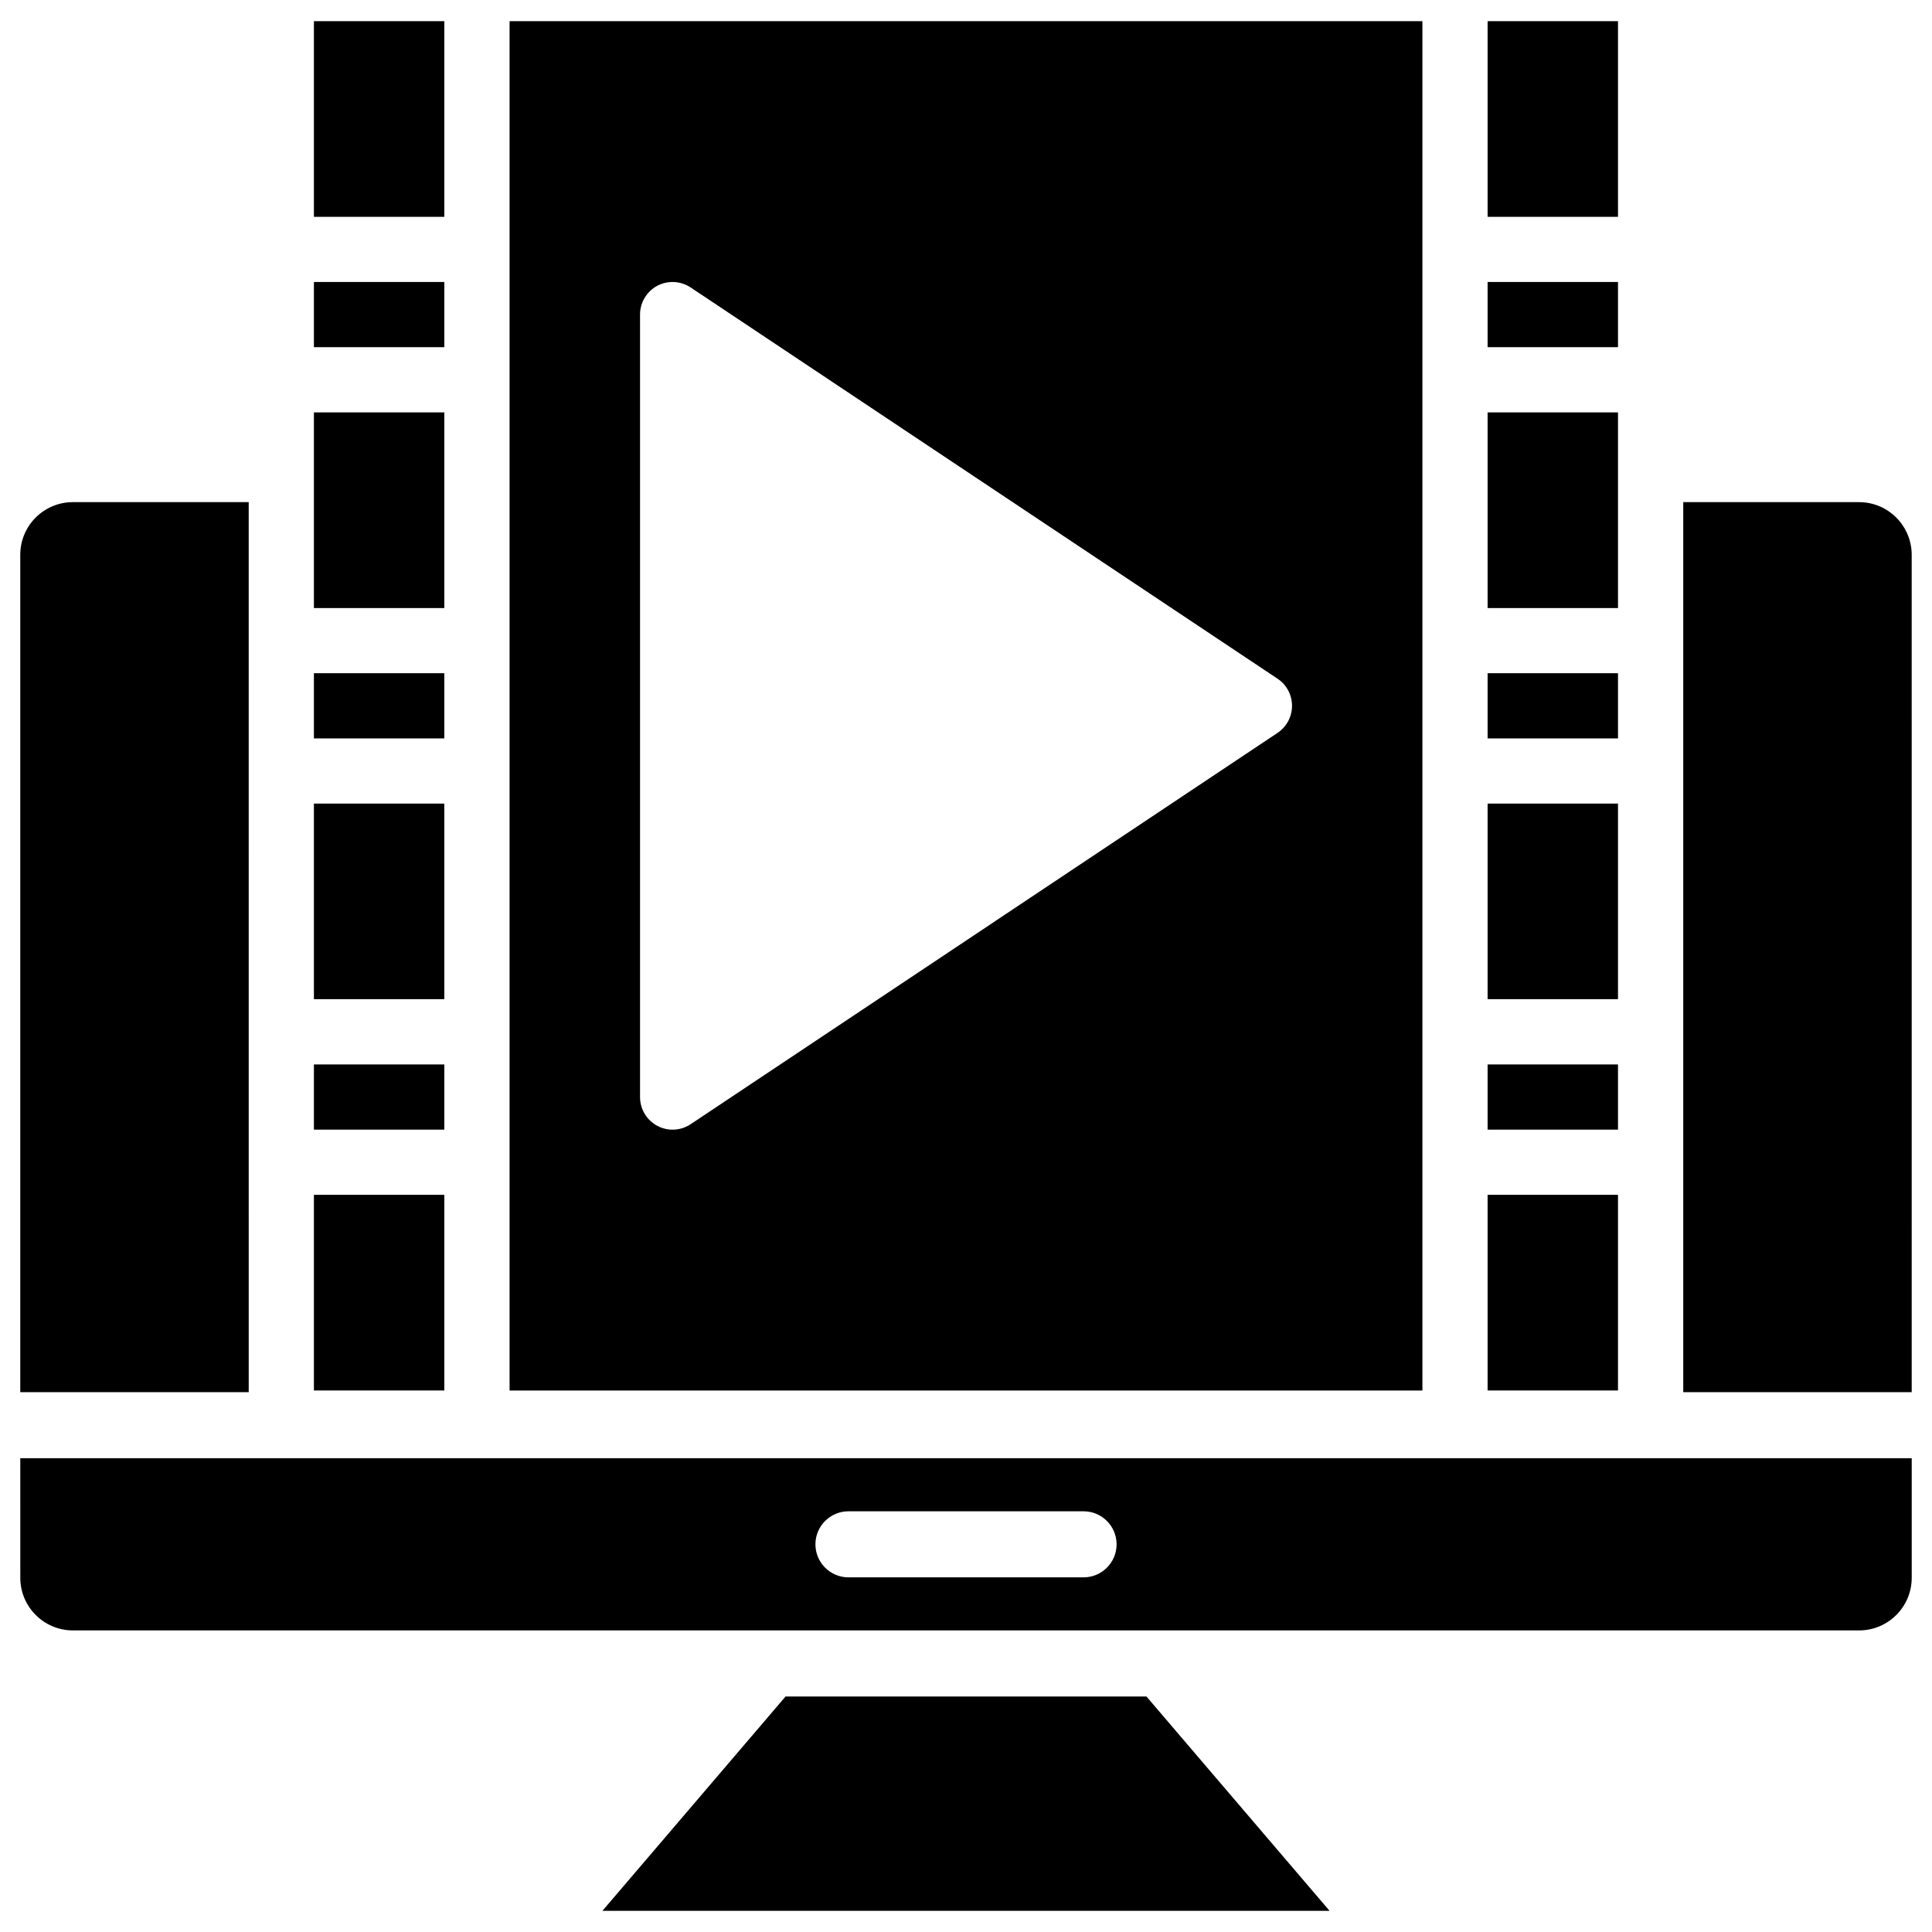
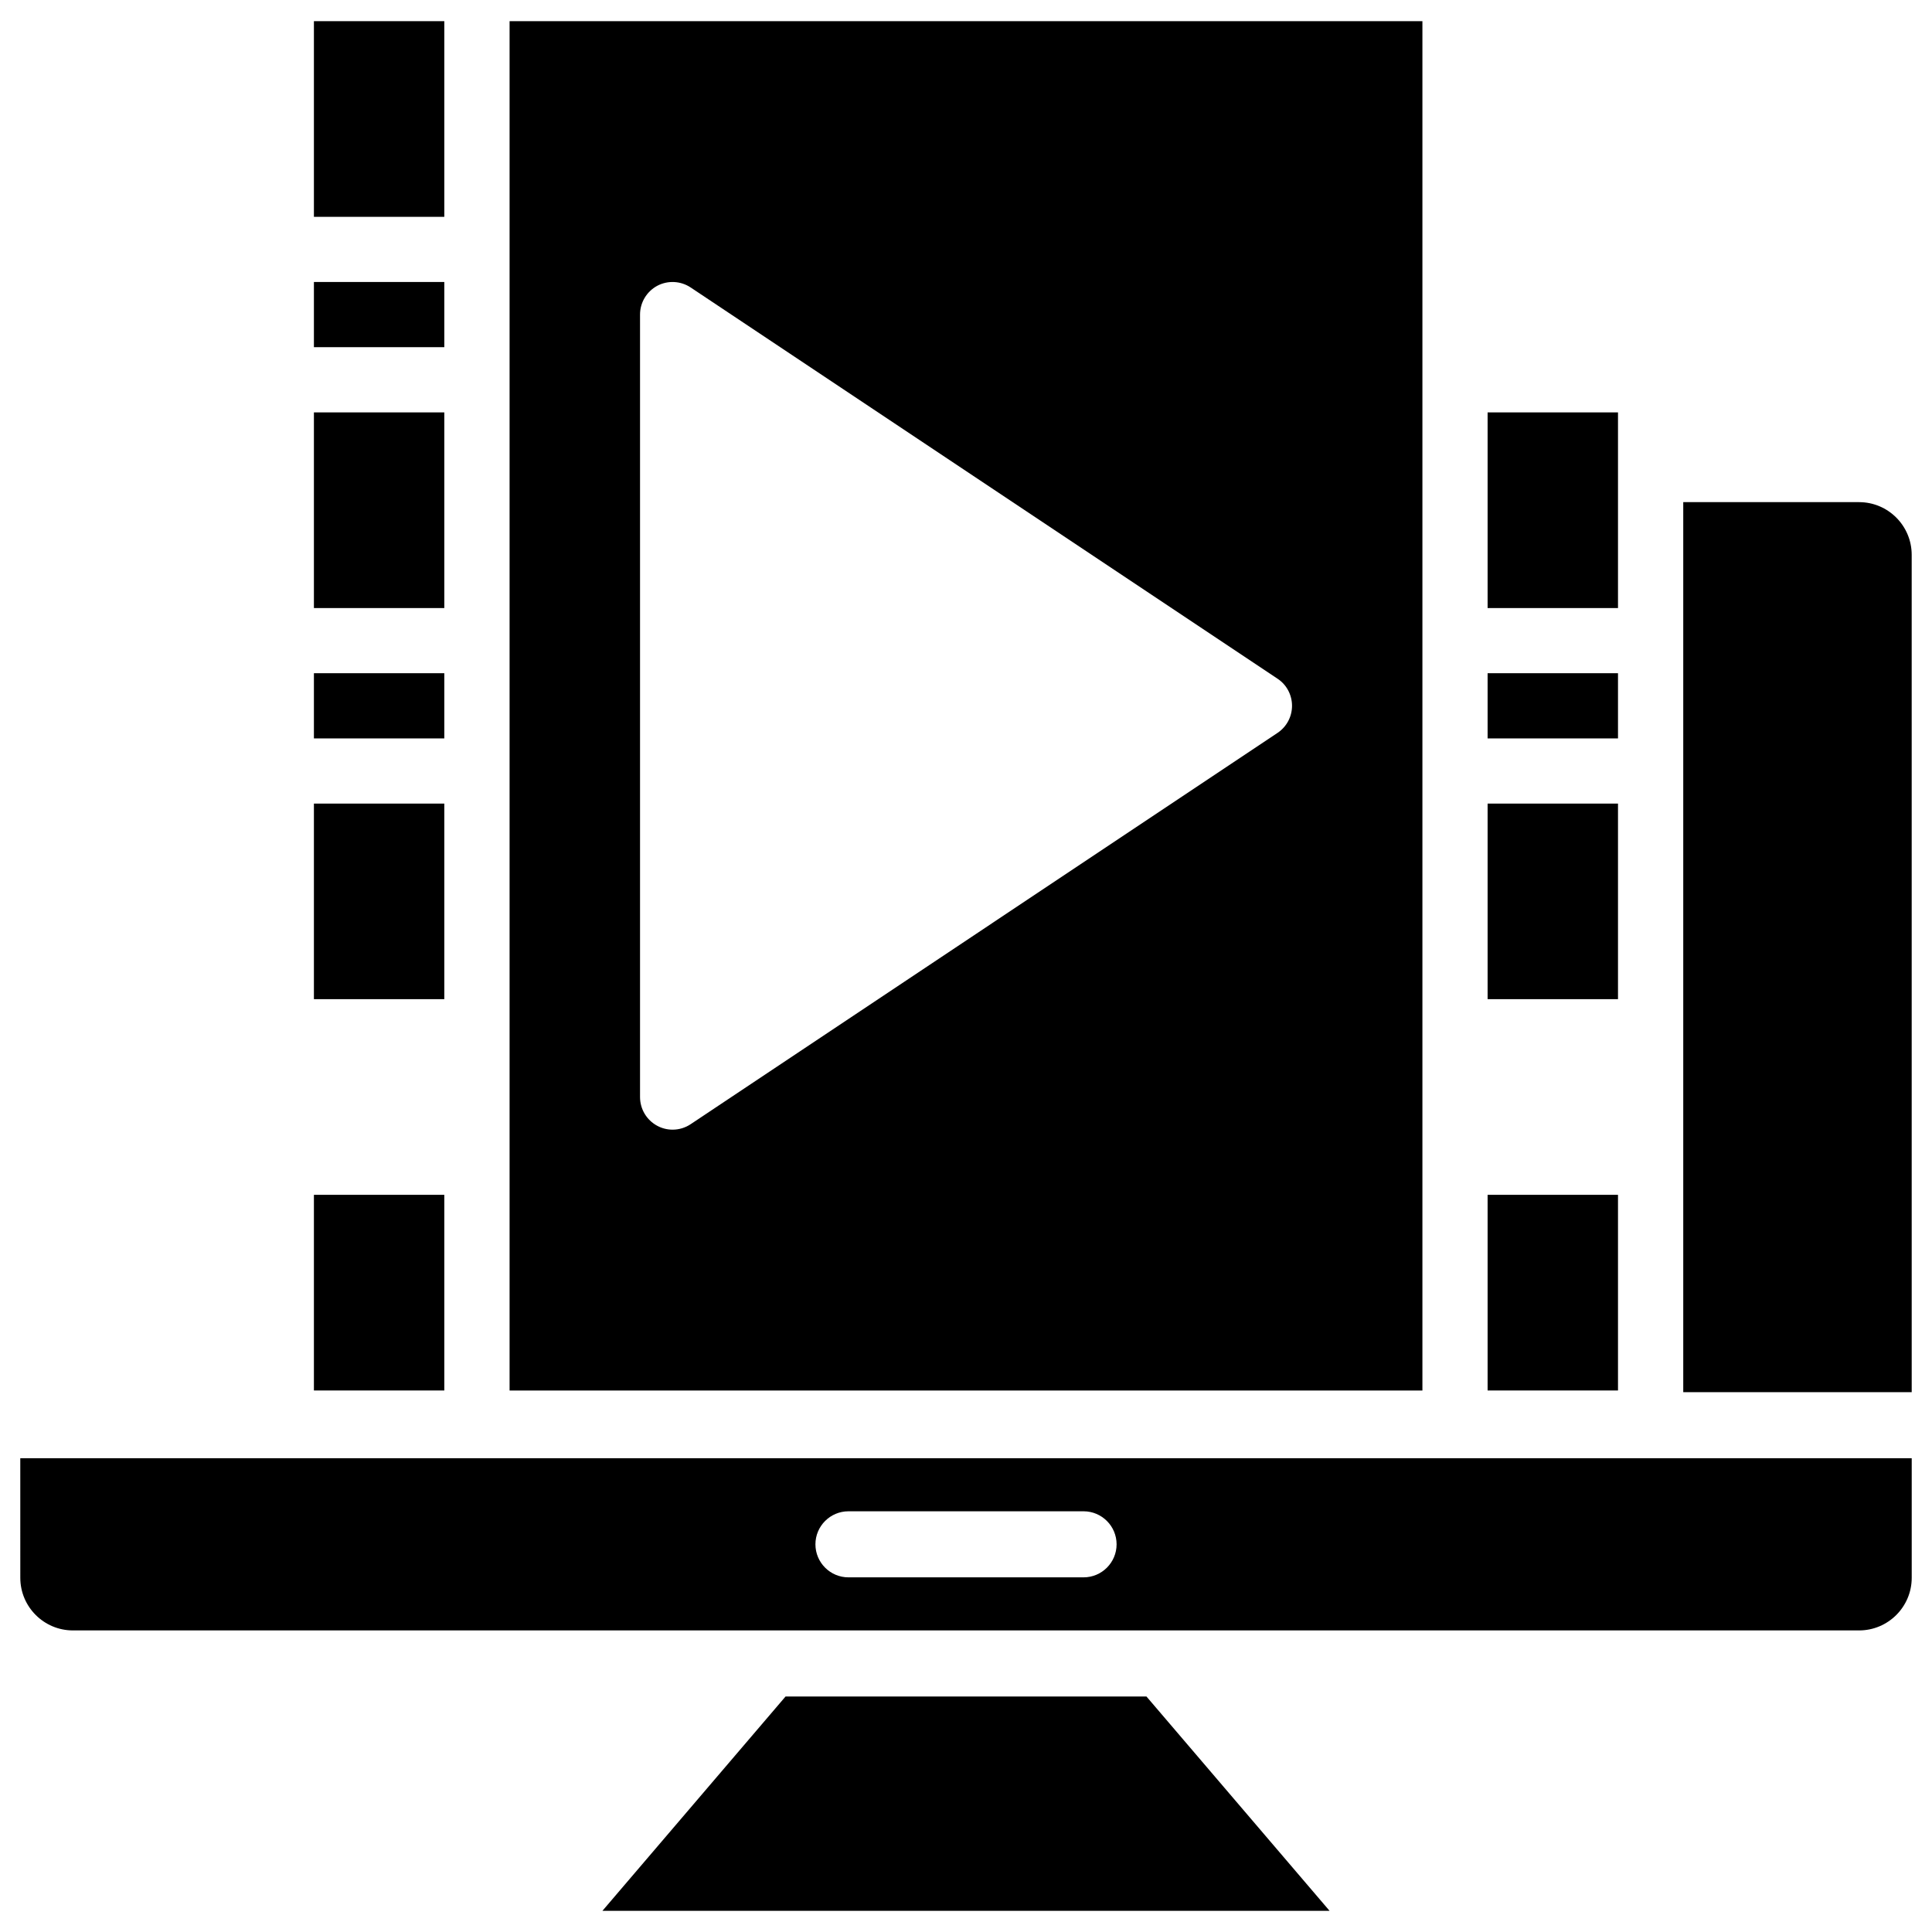
<svg xmlns="http://www.w3.org/2000/svg" fill="#000000" width="800px" height="800px" version="1.1" viewBox="144 144 512 512">
  <g>
    <path d="m513.86 512.5h7.094v-362.89h-241.91v362.89zm-186.83-70.578c-1.449 0.965-3.106 1.449-4.785 1.449-1.406 0-2.793-0.336-4.074-1.027-2.812-1.512-4.555-4.43-4.555-7.621v-207.36c0-3.191 1.762-6.109 4.555-7.621 2.793-1.488 6.215-1.32 8.859 0.441l155.53 103.68c2.414 1.594 3.84 4.305 3.84 7.18 0 2.898-1.449 5.582-3.84 7.18z" />
    <path d="m538.23 460.64h34.555v51.852h-34.555z" />
    <path d="m227.19 149.61h34.555v51.852h-34.555z" />
-     <path d="m538.23 426.09h34.555v17.277h-34.555z" />
+     <path d="m538.23 426.09h34.555h-34.555z" />
    <path d="m227.19 218.73h34.555v17.277h-34.555z" />
    <path d="m538.23 356.96h34.555v51.828h-34.555z" />
-     <path d="m538.23 218.73h34.555v17.277h-34.555z" />
-     <path d="m538.23 149.61h34.555v51.852h-34.555z" />
    <path d="m538.23 253.29h34.555v51.852h-34.555z" />
    <path d="m227.19 253.29h34.555v51.852h-34.555z" />
    <path d="m538.23 322.41h34.555v17.277h-34.555z" />
    <path d="m227.19 322.41h34.555v17.277h-34.555z" />
    <path d="m636.68 277.07h-46.602v235.87h60.543l-0.004-221.91c0-7.703-6.254-13.957-13.938-13.957z" />
    <path d="m352.18 593.59-48.535 56.805h192.71l-48.531-56.805z" />
    <path d="m149.38 562.14c0 7.684 6.254 13.938 13.938 13.938h473.37c7.684 0 13.938-6.254 13.938-13.938v-31.699h-501.25zm219.47-17.633h62.305c4.828 0 8.754 3.926 8.754 8.754s-3.926 8.754-8.754 8.754h-62.305c-4.828 0-8.754-3.926-8.754-8.754s3.926-8.754 8.754-8.754z" />
    <path d="m227.19 356.96h34.555v51.828h-34.555z" />
-     <path d="m209.91 277.07h-46.602c-7.684 0-13.938 6.254-13.938 13.938v221.93h60.543z" />
-     <path d="m227.19 426.09h34.555v17.277h-34.555z" />
    <path d="m227.19 460.64h34.555v51.852h-34.555z" />
  </g>
</svg>